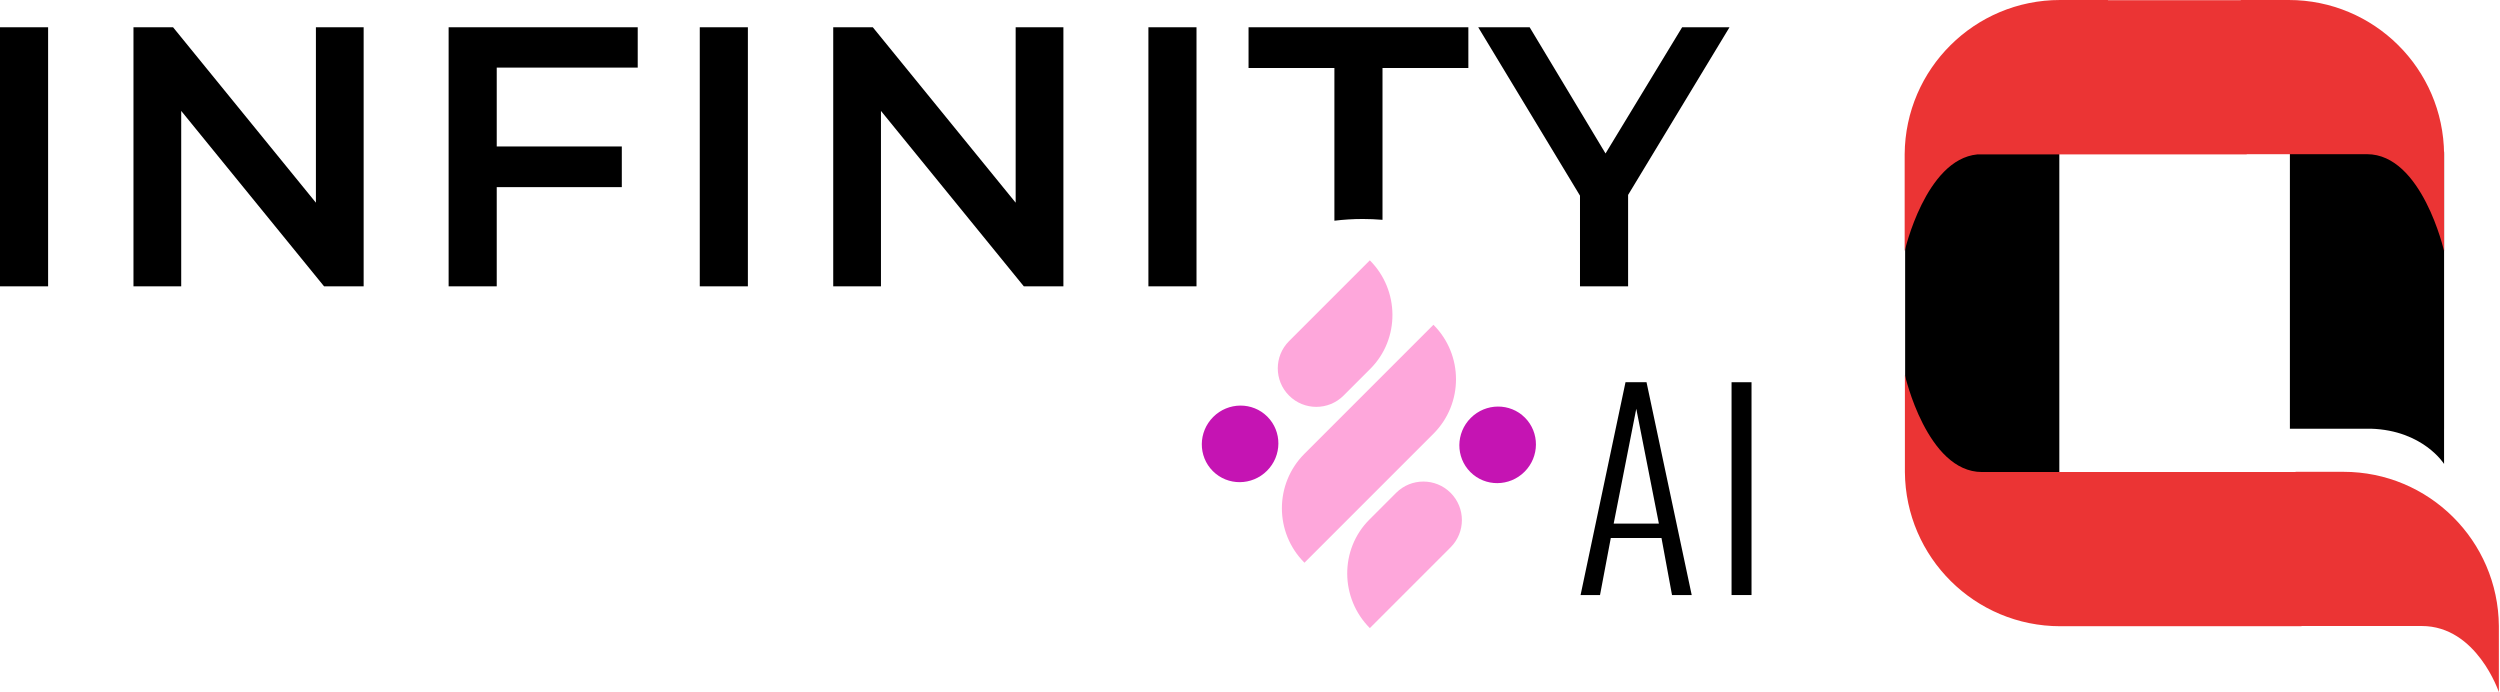
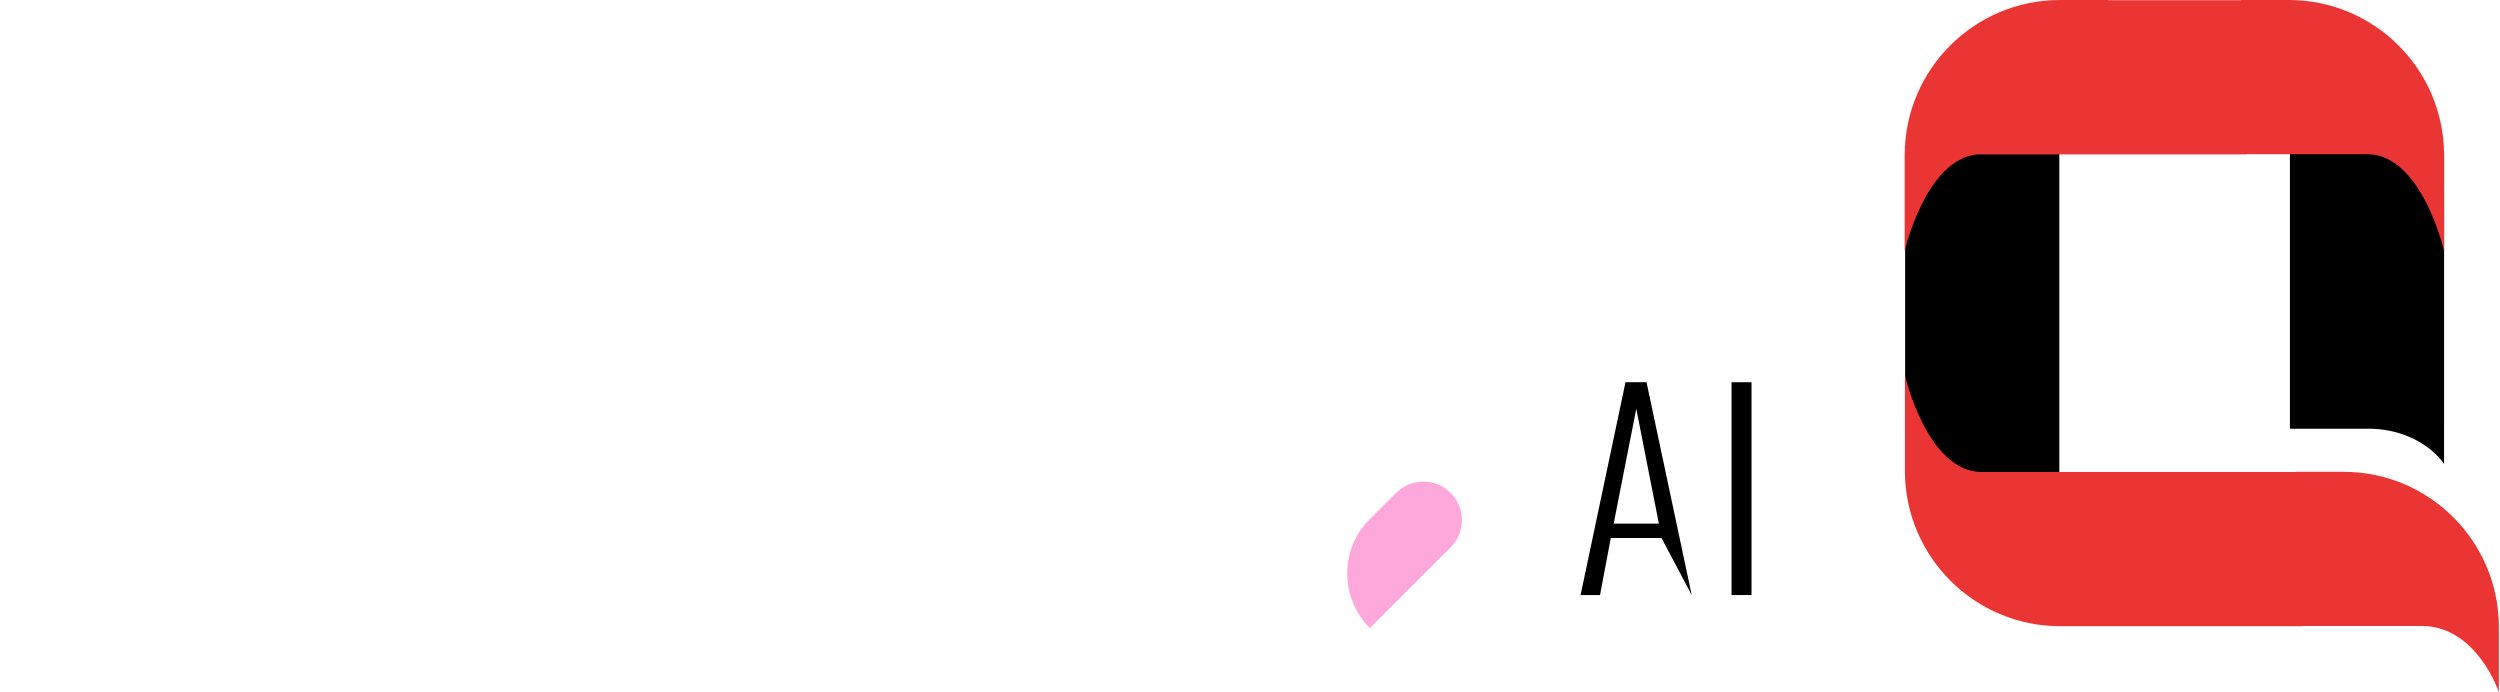
<svg xmlns="http://www.w3.org/2000/svg" width="1210" height="335" viewBox="0 0 1210 335" fill="none">
  <path fill-rule="evenodd" clip-rule="evenodd" d="M1182.93 207.495H1182.94V73.402L1108.31 72.829V117.912C1108.31 117.912 1108.31 117.912 1108.31 117.912V207.464H1108.31V207.495H1147.56C1172.8 208.299 1182.93 224.552 1182.93 224.552V207.495Z" fill="black" />
  <path fill-rule="evenodd" clip-rule="evenodd" d="M996.714 230.452L922.087 229.88V102.986C922.087 47.758 966.858 2.986 1022.09 2.986H1028.73C1028.73 2.986 996.714 14.429 996.714 37.331C996.714 124.884 996.714 230.452 996.714 230.452Z" fill="black" />
  <path fill-rule="evenodd" clip-rule="evenodd" d="M1134.25 228.36C1175.56 228.36 1209.13 261.679 1209.45 302.987V335C1209.45 335 1198.79 302.987 1172.12 302.987H1113.92V303.091H997.172C955.863 303.091 922.287 269.772 921.97 228.464V181.526C921.97 181.526 932.625 228.464 959.296 228.464H1111.06V228.36H1134.25ZM1182.94 74.627C1182.62 33.319 1149.05 0 1107.74 0H1084.55V0.103H1020.25V0H997.062C955.753 0 922.177 33.319 921.86 74.627V121.565C921.86 121.565 931.941 77.156 957.036 74.73H1087.42V74.627H1145.61C1172.28 74.627 1182.94 121.565 1182.94 121.565V74.627Z" fill="#EB3434" />
-   <path fill-rule="evenodd" clip-rule="evenodd" d="M87.706 138.576V53.681L156.84 138.576H176.004V13.203H152.9V98.099L83.765 13.203H64.601V138.576H87.706ZM23.284 138.576V13.203H0V138.576H23.284ZM240.419 90.576V138.576H217.135V13.203H308.658V32.725H240.419V70.875H300.956V90.576H240.419ZM361.975 138.576V13.203H338.691V138.576H361.975ZM426.386 53.681V138.576H403.281V13.203H422.445L491.58 98.099V13.203H514.684V138.576H495.52L426.386 53.681ZM579.11 138.576V13.203H555.827V138.576H579.11ZM669.132 106.394V32.905H710.684V13.203H604.296V32.905H645.848V106.826C650.346 106.274 654.927 105.99 659.575 105.99C662.794 105.99 665.982 106.127 669.132 106.394ZM788.001 138.576V94.338L837.076 13.203H814.15L777.076 74.278L740.359 13.203H715.464L764.717 94.696V138.576H788.001Z" fill="black" />
-   <path d="M765 288L786.744 185H796.917L818.789 288H809.252L804.165 260.406H779.623L774.41 288H765ZM781.022 253.412H802.894L791.958 197.843L781.022 253.412Z" fill="black" />
+   <path d="M765 288L786.744 185H796.917L818.789 288L804.165 260.406H779.623L774.41 288H765ZM781.022 253.412H802.894L791.958 197.843L781.022 253.412Z" fill="black" />
  <path d="M838.072 288V185H847.736V288H838.072Z" fill="black" />
-   <path d="M623.904 191.464C616.622 184.182 616.622 172.376 623.904 165.094L662.998 126V126C677.435 140.436 677.665 164.073 663.229 178.51L650.274 191.464C642.992 198.746 631.186 198.746 623.904 191.464V191.464Z" fill="#FEA7DB" />
-   <path d="M631.359 272.355C616.795 257.791 616.795 234.178 631.359 219.615L693.783 157.19V157.19C708.347 171.754 708.347 195.367 693.783 209.931L631.359 272.355V272.355Z" fill="#FEA7DB" />
  <path d="M702.096 238.535C709.378 245.817 709.378 257.623 702.096 264.905L663.002 304V304C648.565 289.563 648.335 265.926 662.771 251.49L675.726 238.535C683.008 231.253 694.814 231.253 702.096 238.535V238.535Z" fill="#FEA7DB" />
-   <ellipse cx="600.205" cy="214.834" rx="18.647" ry="18.413" transform="rotate(-45 600.205 214.834)" fill="#C514B3" />
-   <ellipse cx="724.861" cy="215.307" rx="18.647" ry="18.413" transform="rotate(-45 724.861 215.307)" fill="#C514B3" />
</svg>